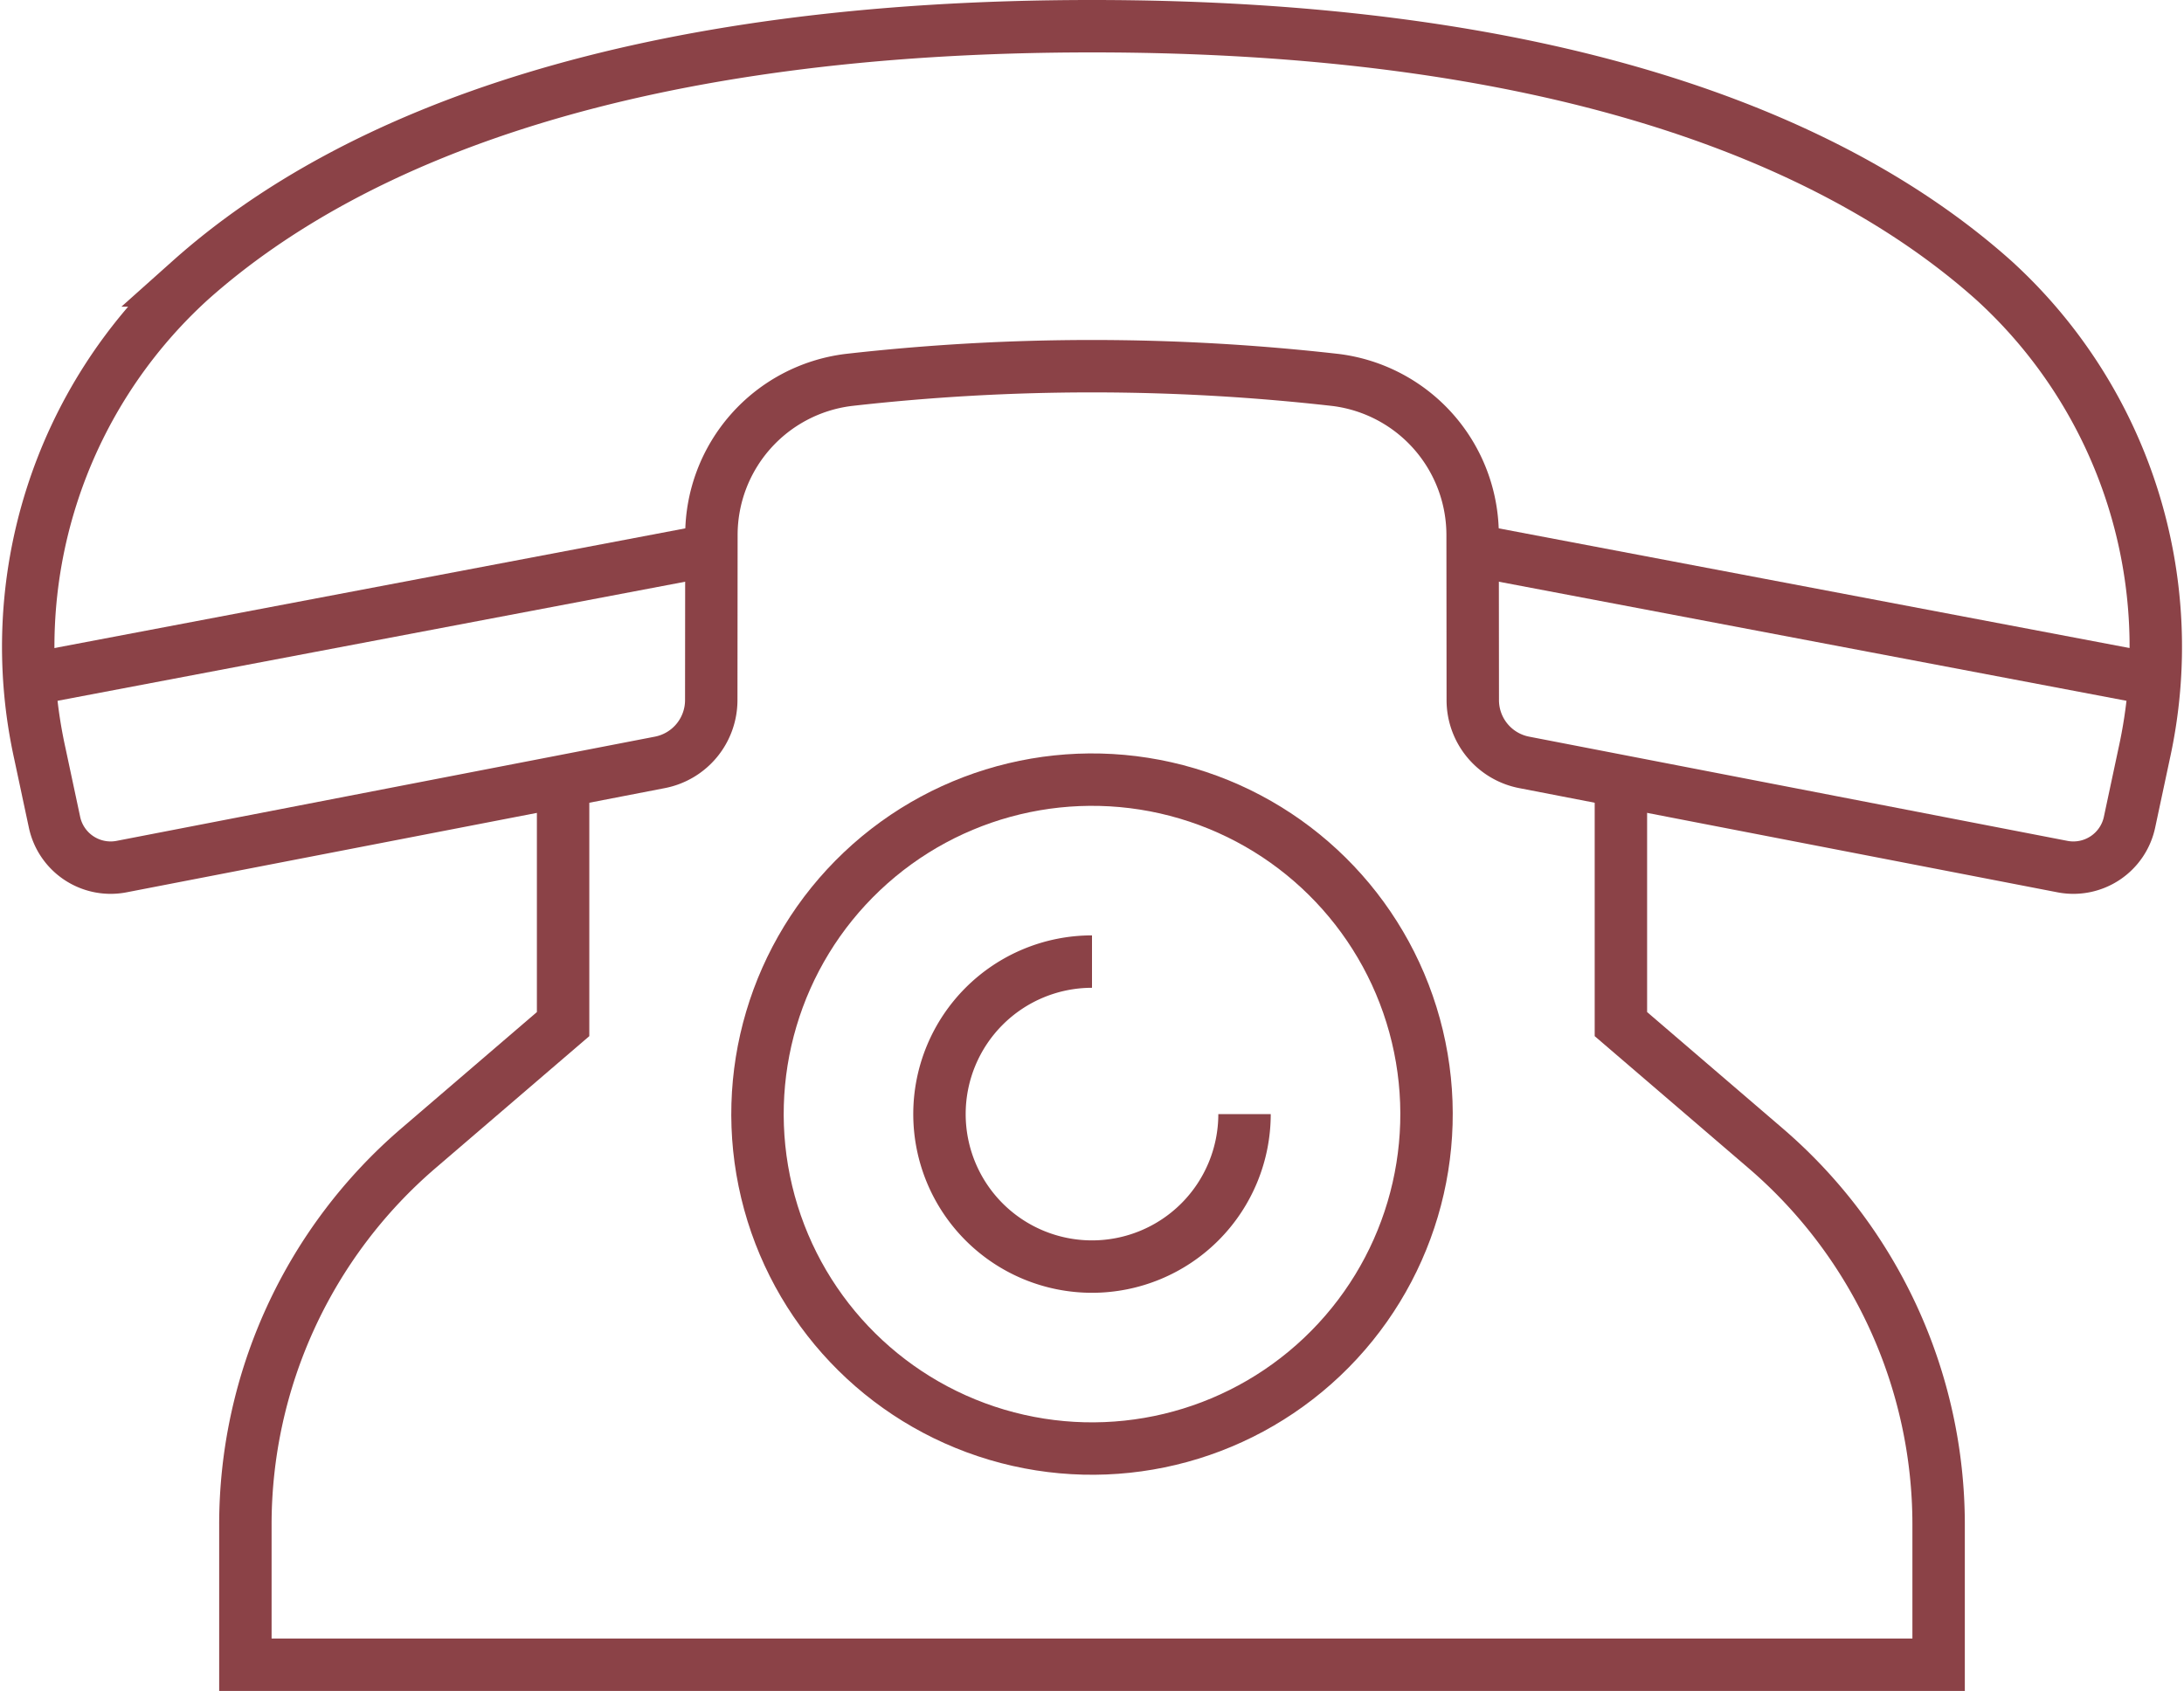
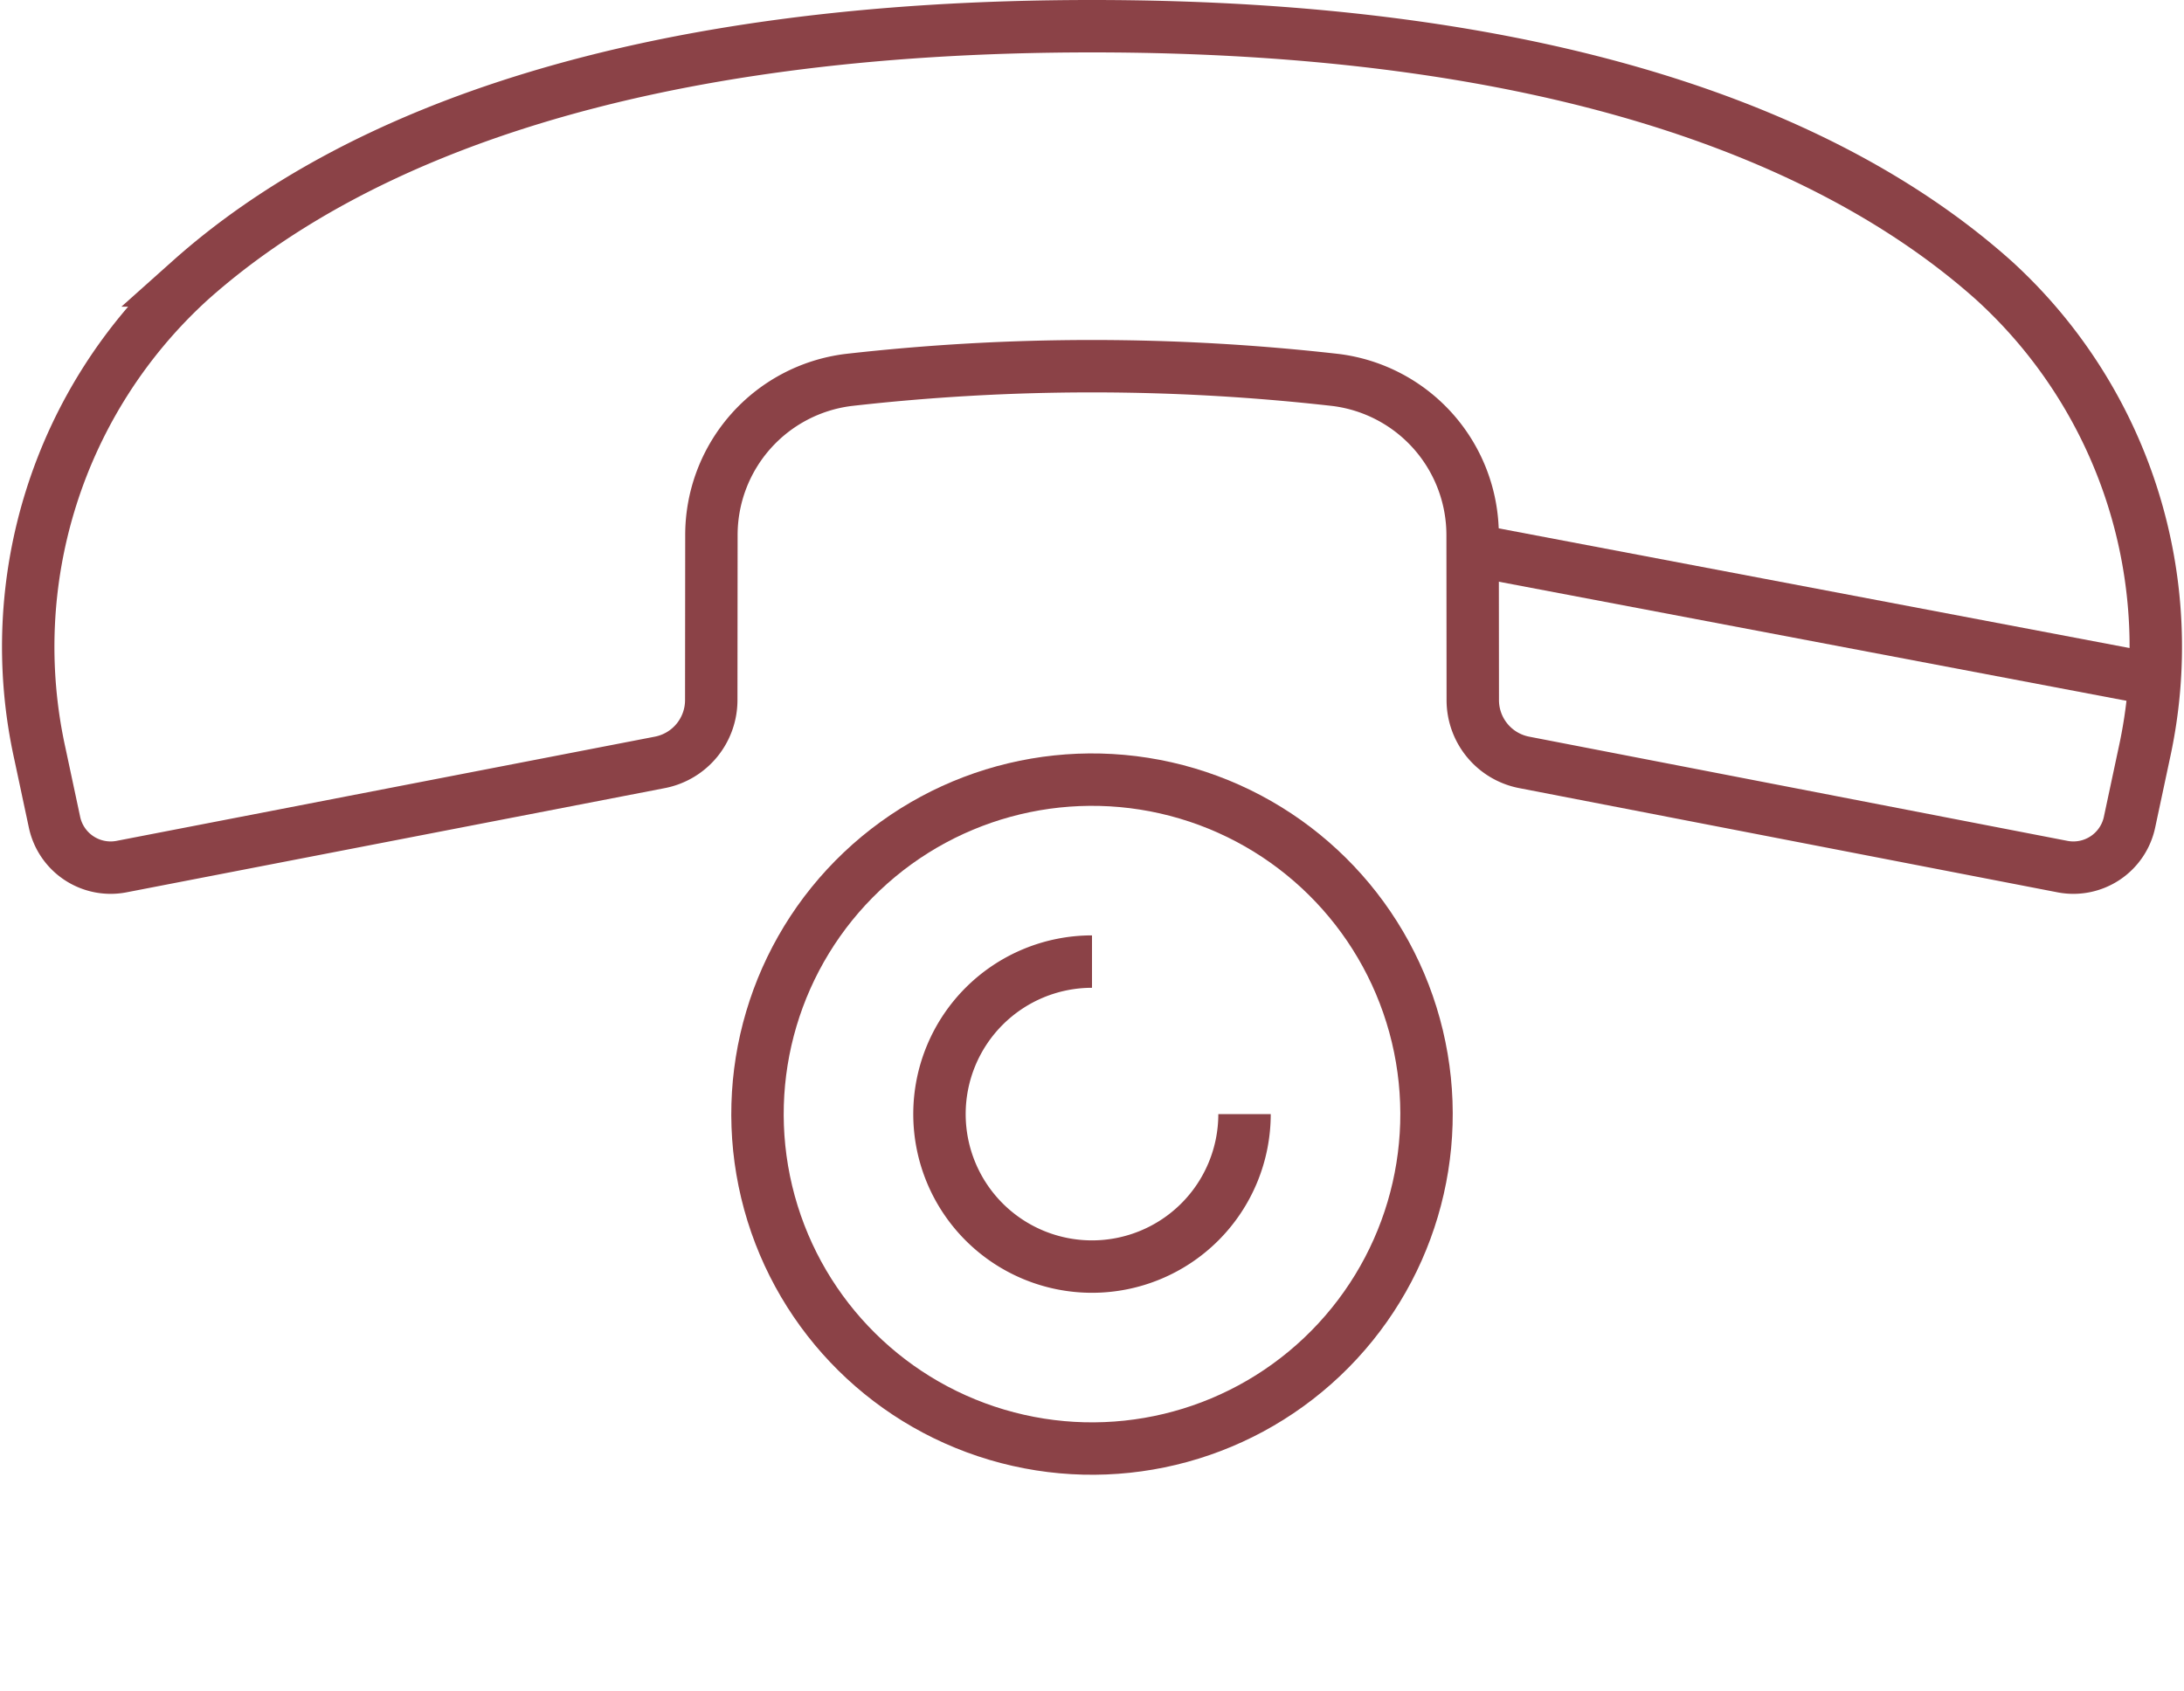
<svg xmlns="http://www.w3.org/2000/svg" width="83.334" height="64.532" viewBox="0 0 83.334 64.532">
  <g id="Group_464104" data-name="Group 464104" transform="translate(-93.189 -386.414)">
    <g id="Group_44" data-name="Group 44" transform="translate(119.472 413.547)">
      <circle id="Ellipse_6" data-name="Ellipse 6" cx="12.764" cy="12.764" r="12.764" transform="translate(0 5.942) rotate(-13.46)" fill="none" stroke="#8b4247" stroke-miterlimit="10" stroke-width="2" />
    </g>
    <g id="Group_45" data-name="Group 45" transform="translate(129.036 423.111)">
      <path id="Path_69" data-name="Path 69" d="M182.523,472.072a5.82,5.82,0,1,0,5.82,5.82" transform="translate(-176.703 -472.072)" fill="none" stroke="#8b4247" stroke-miterlimit="10" stroke-width="2" />
    </g>
-     <path id="Path_70" data-name="Path 70" d="M126.015,456.576v8.92l-5.523,4.74a18.929,18.929,0,0,0-6.6,14.364v5.345H178.5V484.6a18.929,18.929,0,0,0-6.6-14.364l-5.523-4.74v-8.641" transform="translate(-11.34 -39.999)" fill="none" stroke="#8b4247" stroke-miterlimit="10" stroke-width="2" />
-     <path id="Path_71" data-name="Path 71" d="M169.273,397.119c-6.3-5.631-17.207-9.705-34.416-9.705s-28.113,4.074-34.416,9.705a18.911,18.911,0,0,0-5.729,18.062l.557,2.612a2.19,2.19,0,0,0,2.558,1.693l20.54-3.977a2.421,2.421,0,0,0,1.961-2.374l.006-6.308a5.965,5.965,0,0,1,5.218-5.911,82.386,82.386,0,0,1,18.609,0,5.965,5.965,0,0,1,5.218,5.911l.006,6.308a2.421,2.421,0,0,0,1.961,2.374l20.54,3.977a2.19,2.19,0,0,0,2.558-1.693l.557-2.612A18.912,18.912,0,0,0,169.273,397.119Z" fill="none" />
-     <line id="Line_49" data-name="Line 49" x1="25.164" y2="4.775" transform="translate(94.603 407.514)" fill="none" stroke="#8b4247" stroke-miterlimit="10" stroke-width="2" />
+     <path id="Path_71" data-name="Path 71" d="M169.273,397.119s-28.113,4.074-34.416,9.705a18.911,18.911,0,0,0-5.729,18.062l.557,2.612a2.19,2.19,0,0,0,2.558,1.693l20.54-3.977a2.421,2.421,0,0,0,1.961-2.374l.006-6.308a5.965,5.965,0,0,1,5.218-5.911,82.386,82.386,0,0,1,18.609,0,5.965,5.965,0,0,1,5.218,5.911l.006,6.308a2.421,2.421,0,0,0,1.961,2.374l20.54,3.977a2.19,2.19,0,0,0,2.558-1.693l.557-2.612A18.912,18.912,0,0,0,169.273,397.119Z" fill="none" />
    <line id="Line_50" data-name="Line 50" x2="25.164" y2="4.775" transform="translate(149.946 407.514)" fill="none" stroke="#8b4247" stroke-miterlimit="10" stroke-width="2" />
    <path id="Path_72" data-name="Path 72" d="M169.273,397.119c-6.3-5.631-17.207-9.705-34.416-9.705s-28.113,4.074-34.416,9.705a18.911,18.911,0,0,0-5.729,18.062l.557,2.612a2.19,2.19,0,0,0,2.558,1.693l20.54-3.977a2.421,2.421,0,0,0,1.961-2.374l.006-6.308a5.965,5.965,0,0,1,5.218-5.911,82.386,82.386,0,0,1,18.609,0,5.965,5.965,0,0,1,5.218,5.911l.006,6.308a2.421,2.421,0,0,0,1.961,2.374l20.54,3.977a2.19,2.19,0,0,0,2.558-1.693l.557-2.612A18.912,18.912,0,0,0,169.273,397.119Z" fill="none" stroke="#8b4247" stroke-miterlimit="10" stroke-width="2" />
  </g>
</svg>